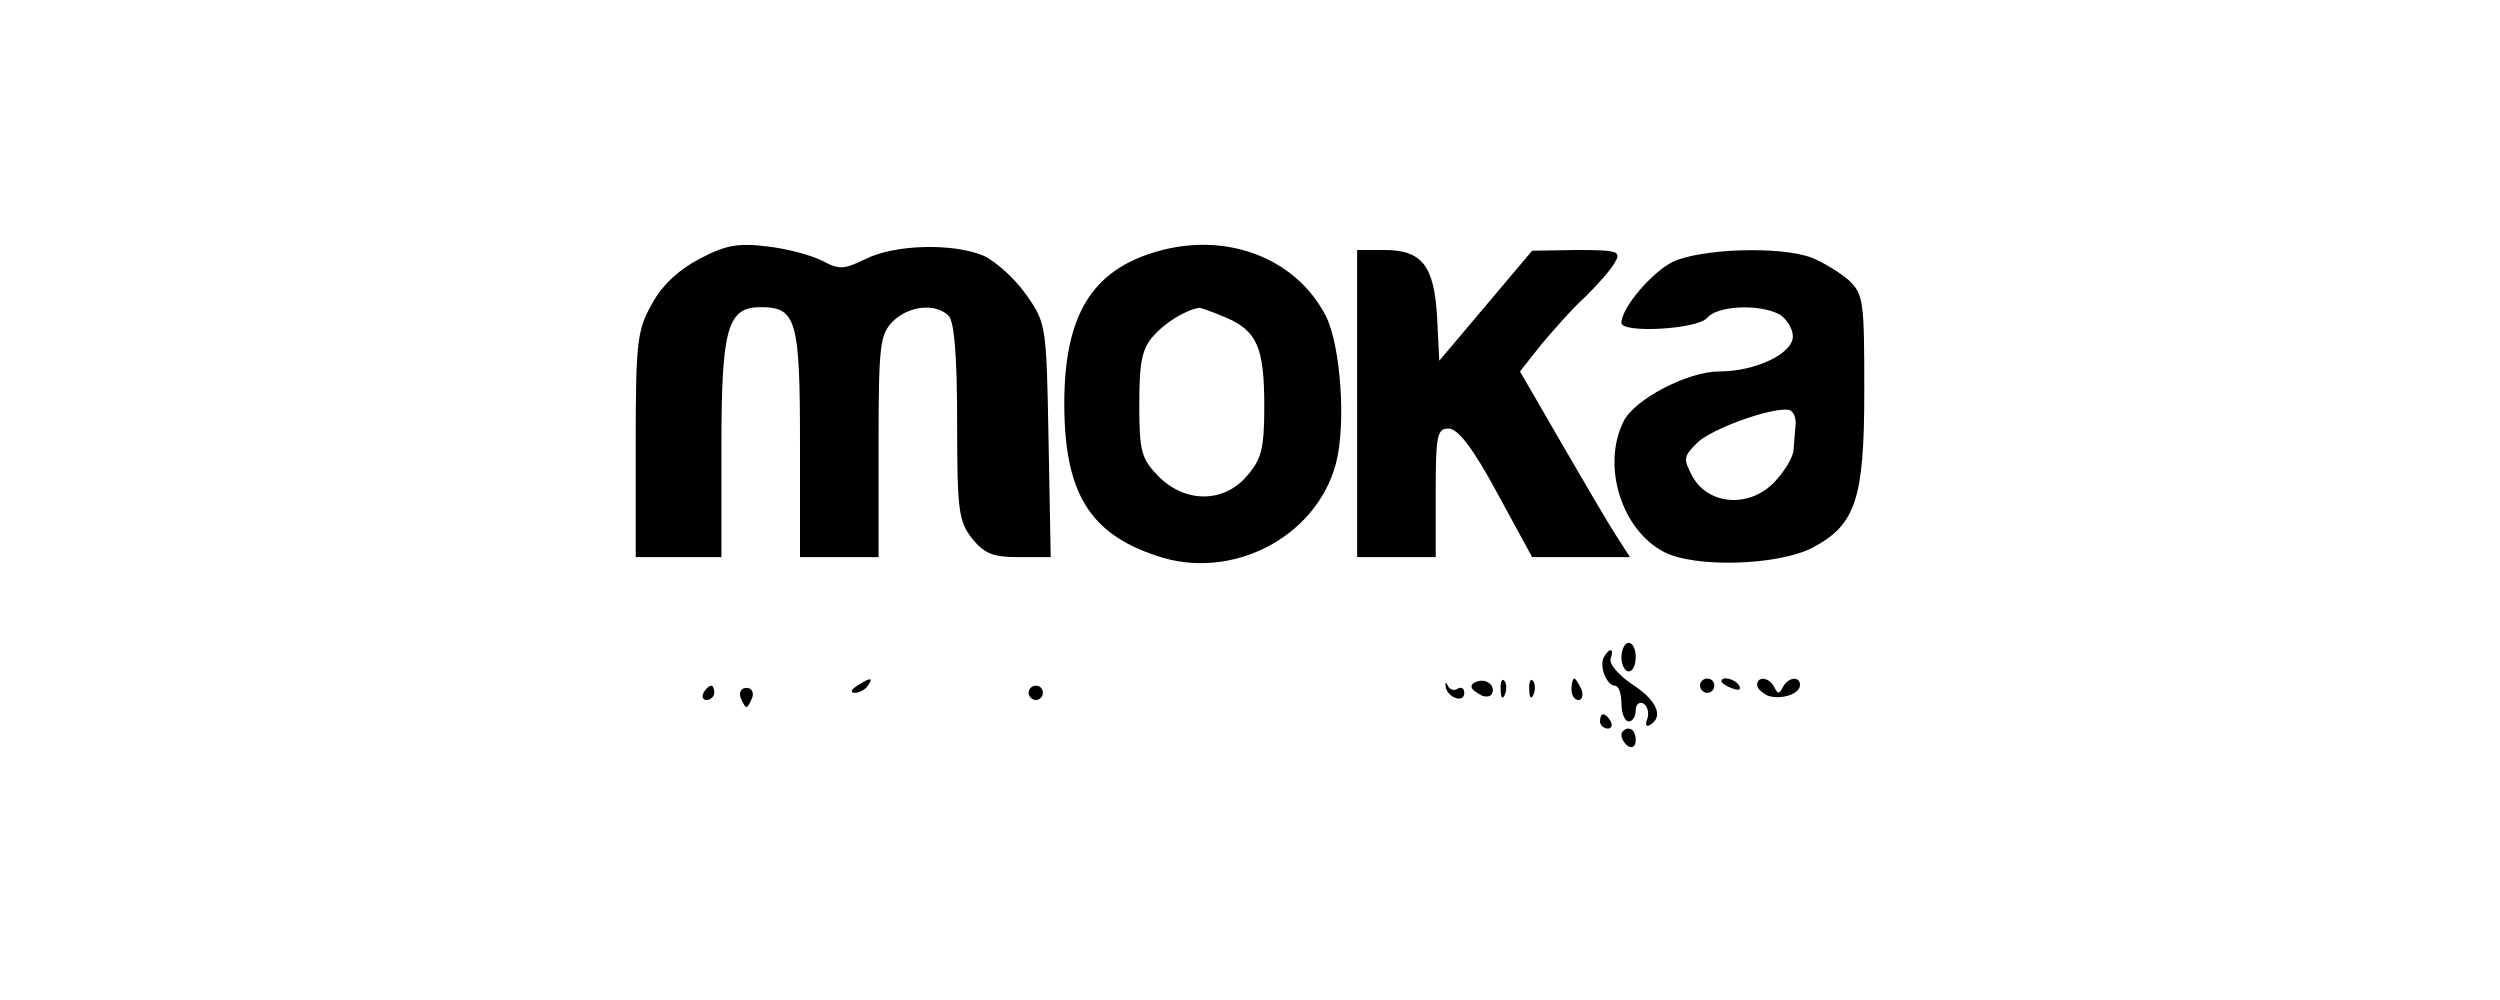
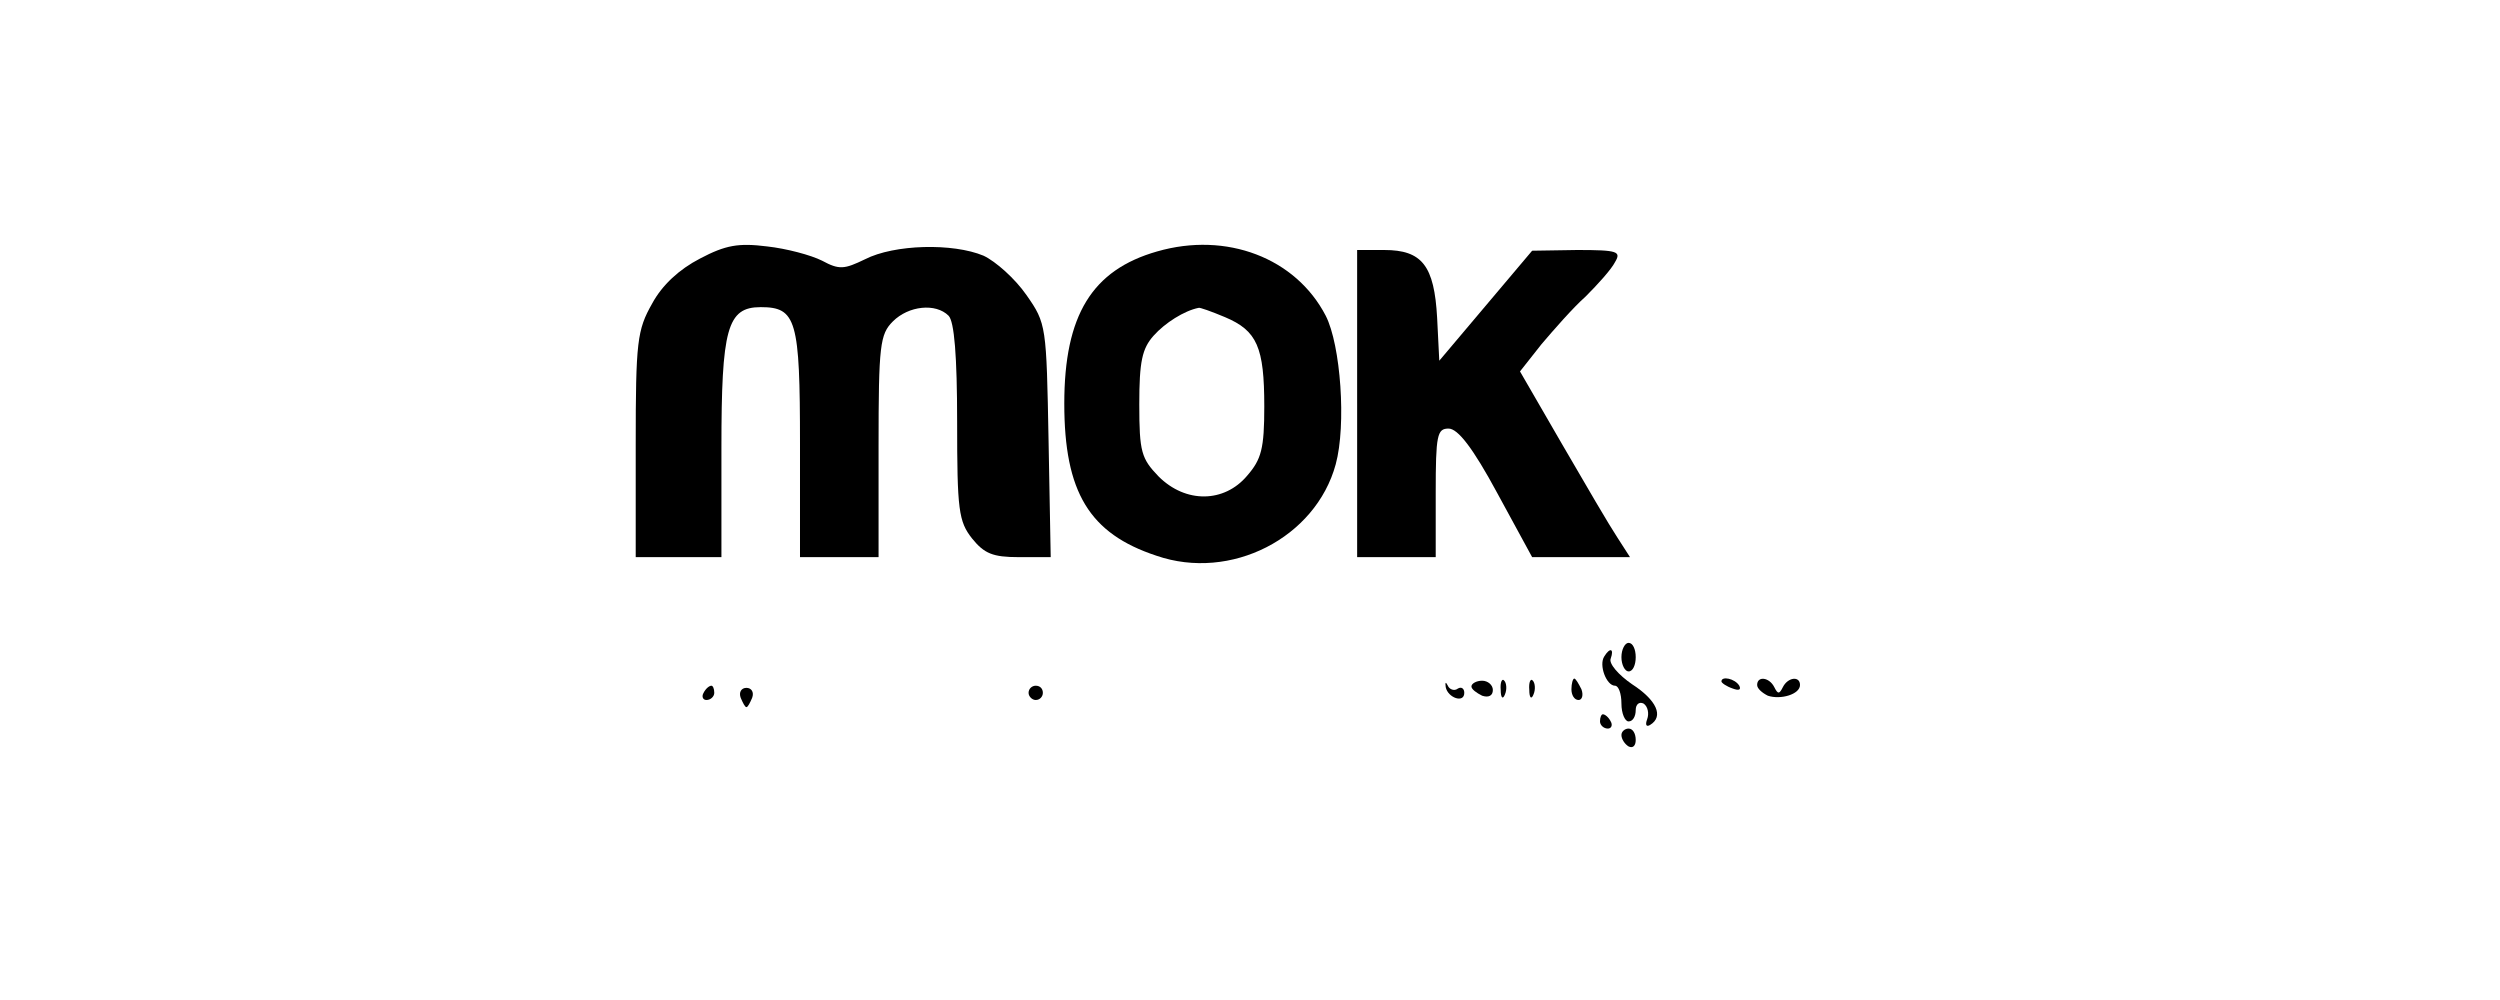
<svg xmlns="http://www.w3.org/2000/svg" version="1.0" width="350pt" height="140pt" viewBox="0 0 350 140" preserveAspectRatio="xMidYMid meet">
  <g transform="translate(0,140) scale(0.1,-0.1)" fill="#000000" stroke="none">
    <path d="M980 1038 c-29 -15 -53 -37 -67 -63 -21 -37 -23 -53 -23 -197 l0 -158 60 0 60 0 0 153 c0 167 8 197 55 197 50 0 55 -18 55 -191 l0 -159 55 0 55 0 0 155 c0 142 2 157 20 175 22 22 60 26 78 8 8 -8 12 -56 12 -149 0 -123 2 -139 21 -163 17 -21 29 -26 65 -26 l45 0 -3 163 c-3 161 -3 164 -31 204 -16 23 -43 47 -60 55 -43 18 -125 16 -166 -5 -29 -14 -36 -15 -60 -2 -16 8 -50 17 -77 20 -40 5 -58 2 -94 -17z" />
    <path d="M1620 1048 c-91 -26 -130 -89 -130 -213 0 -124 35 -182 129 -213 104 -36 223 25 251 128 15 55 7 167 -14 208 -42 81 -139 118 -236 90z m95 -92 c45 -19 55 -42 55 -125 0 -59 -4 -74 -24 -97 -32 -38 -86 -39 -124 -1 -24 25 -27 34 -27 101 0 60 4 78 20 96 16 18 43 35 63 39 1 1 18 -5 37 -13z" />
    <path d="M1900 835 l0 -215 55 0 55 0 0 90 c0 81 2 90 18 90 13 0 34 -27 68 -90 l49 -90 69 0 68 0 -18 28 c-10 15 -44 73 -77 130 l-59 102 30 38 c17 20 44 51 62 67 17 17 36 38 41 48 9 15 4 17 -53 17 l-63 -1 -65 -77 -65 -77 -3 60 c-4 73 -21 95 -74 95 l-38 0 0 -215z" />
-     <path d="M2341 1033 c-29 -15 -71 -64 -71 -85 0 -15 107 -9 120 7 14 17 72 20 101 5 10 -6 19 -20 19 -31 0 -24 -52 -49 -103 -49 -44 0 -119 -39 -134 -70 -31 -62 -3 -152 57 -183 43 -22 158 -19 207 6 61 32 73 68 73 219 0 127 -1 136 -22 156 -13 11 -36 25 -51 31 -44 17 -157 13 -196 -6z m173 -226 c-1 -9 -2 -25 -3 -36 0 -10 -12 -30 -26 -45 -34 -37 -92 -34 -115 6 -14 26 -13 29 6 48 20 20 107 51 129 46 6 -2 9 -10 9 -19z" />
    <path d="M2270 480 c0 -11 5 -20 10 -20 6 0 10 9 10 20 0 11 -4 20 -10 20 -5 0 -10 -9 -10 -20z" />
    <path d="M2246 481 c-8 -12 3 -41 15 -41 5 0 9 -11 9 -25 0 -14 5 -25 10 -25 6 0 10 7 10 16 0 8 5 12 11 9 6 -4 8 -14 5 -22 -3 -8 -1 -11 4 -8 20 12 9 35 -25 57 -19 13 -33 29 -30 36 5 14 -1 16 -9 3z" />
-     <path d="M1200 440 c-9 -6 -10 -10 -3 -10 6 0 15 5 18 10 8 12 4 12 -15 0z" />
    <path d="M2024 438 c3 -15 26 -23 26 -8 0 6 -4 9 -9 6 -5 -4 -12 -1 -14 4 -3 6 -4 5 -3 -2z" />
    <path d="M2060 439 c0 -4 7 -9 15 -13 9 -3 15 0 15 8 0 7 -7 13 -15 13 -8 0 -15 -4 -15 -8z" />
    <path d="M2101 434 c0 -11 3 -14 6 -6 3 7 2 16 -1 19 -3 4 -6 -2 -5 -13z" />
    <path d="M2141 434 c0 -11 3 -14 6 -6 3 7 2 16 -1 19 -3 4 -6 -2 -5 -13z" />
    <path d="M2200 435 c0 -8 4 -15 10 -15 5 0 7 7 4 15 -4 8 -8 15 -10 15 -2 0 -4 -7 -4 -15z" />
-     <path d="M2380 440 c0 -5 5 -10 10 -10 6 0 10 5 10 10 0 6 -4 10 -10 10 -5 0 -10 -4 -10 -10z" />
    <path d="M2410 446 c0 -2 7 -7 16 -10 8 -3 12 -2 9 4 -6 10 -25 14 -25 6z" />
    <path d="M2460 441 c0 -5 7 -11 15 -15 18 -6 45 2 45 15 0 13 -17 11 -24 -3 -5 -10 -7 -10 -12 0 -7 14 -24 16 -24 3z" />
    <path d="M985 430 c-3 -5 -1 -10 4 -10 6 0 11 5 11 10 0 6 -2 10 -4 10 -3 0 -8 -4 -11 -10z" />
    <path d="M1037 423 c3 -7 6 -13 8 -13 2 0 5 6 8 13 3 8 -1 14 -8 14 -7 0 -11 -6 -8 -14z" />
    <path d="M1440 430 c0 -5 5 -10 10 -10 6 0 10 5 10 10 0 6 -4 10 -10 10 -5 0 -10 -4 -10 -10z" />
    <path d="M2240 390 c0 -5 5 -10 11 -10 5 0 7 5 4 10 -3 6 -8 10 -11 10 -2 0 -4 -4 -4 -10z" />
    <path d="M2270 371 c0 -6 5 -13 10 -16 6 -3 10 1 10 9 0 9 -4 16 -10 16 -5 0 -10 -4 -10 -9z" />
  </g>
</svg>